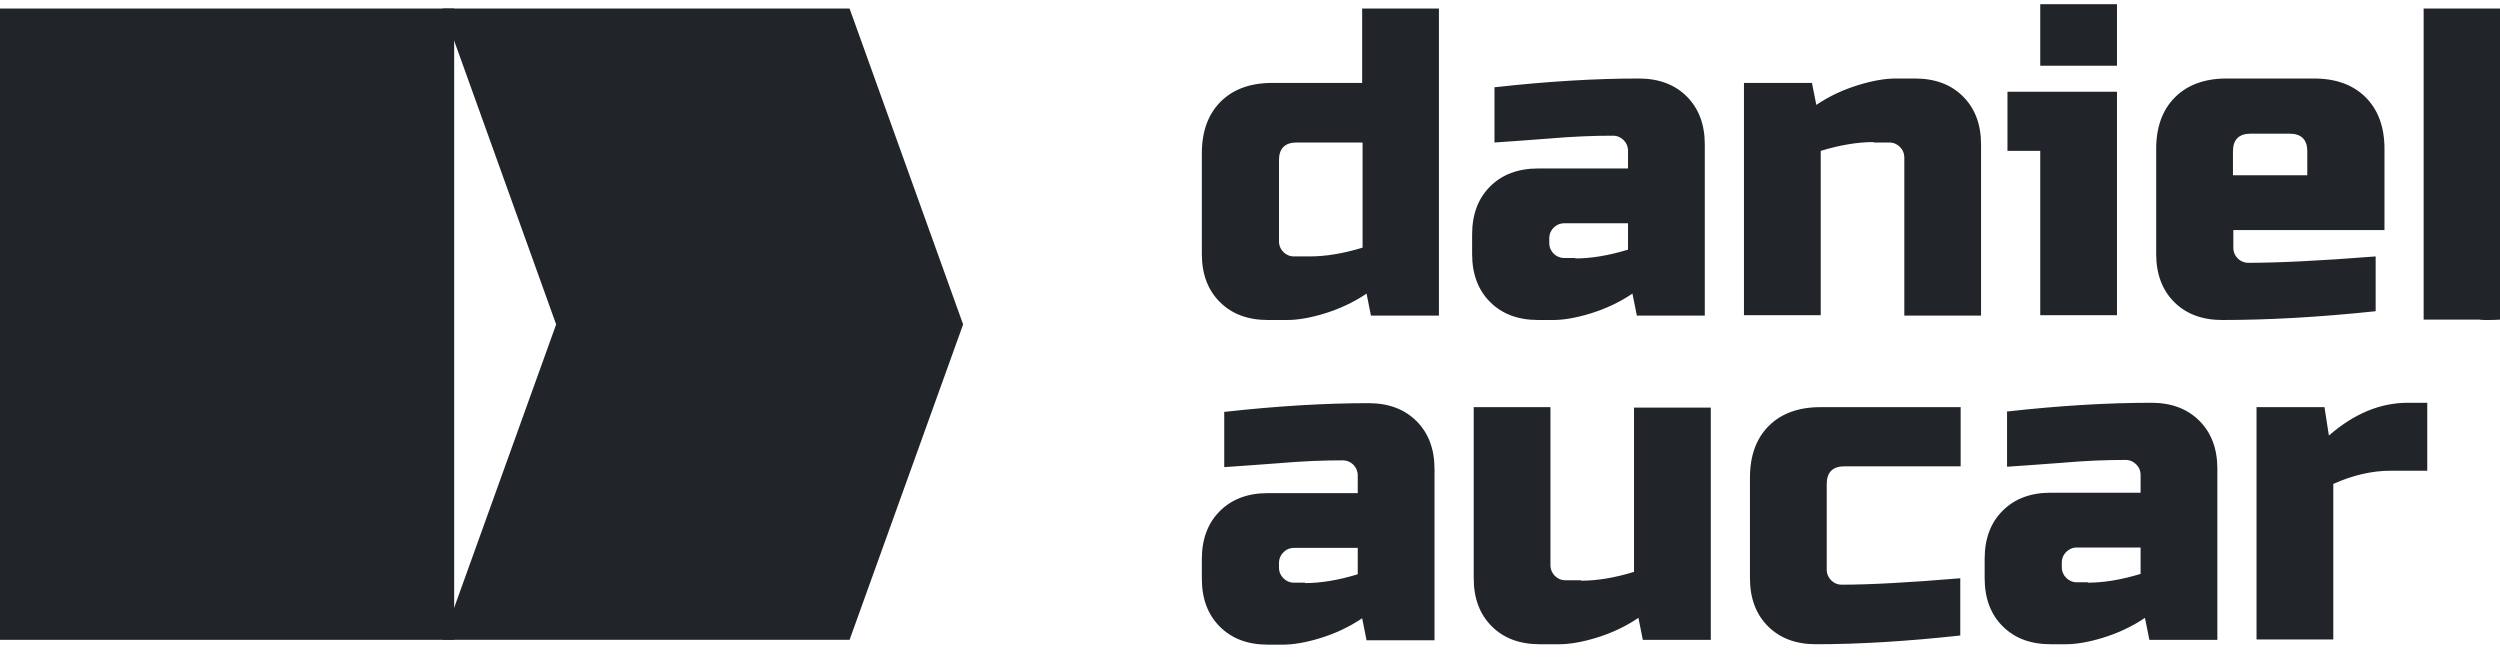
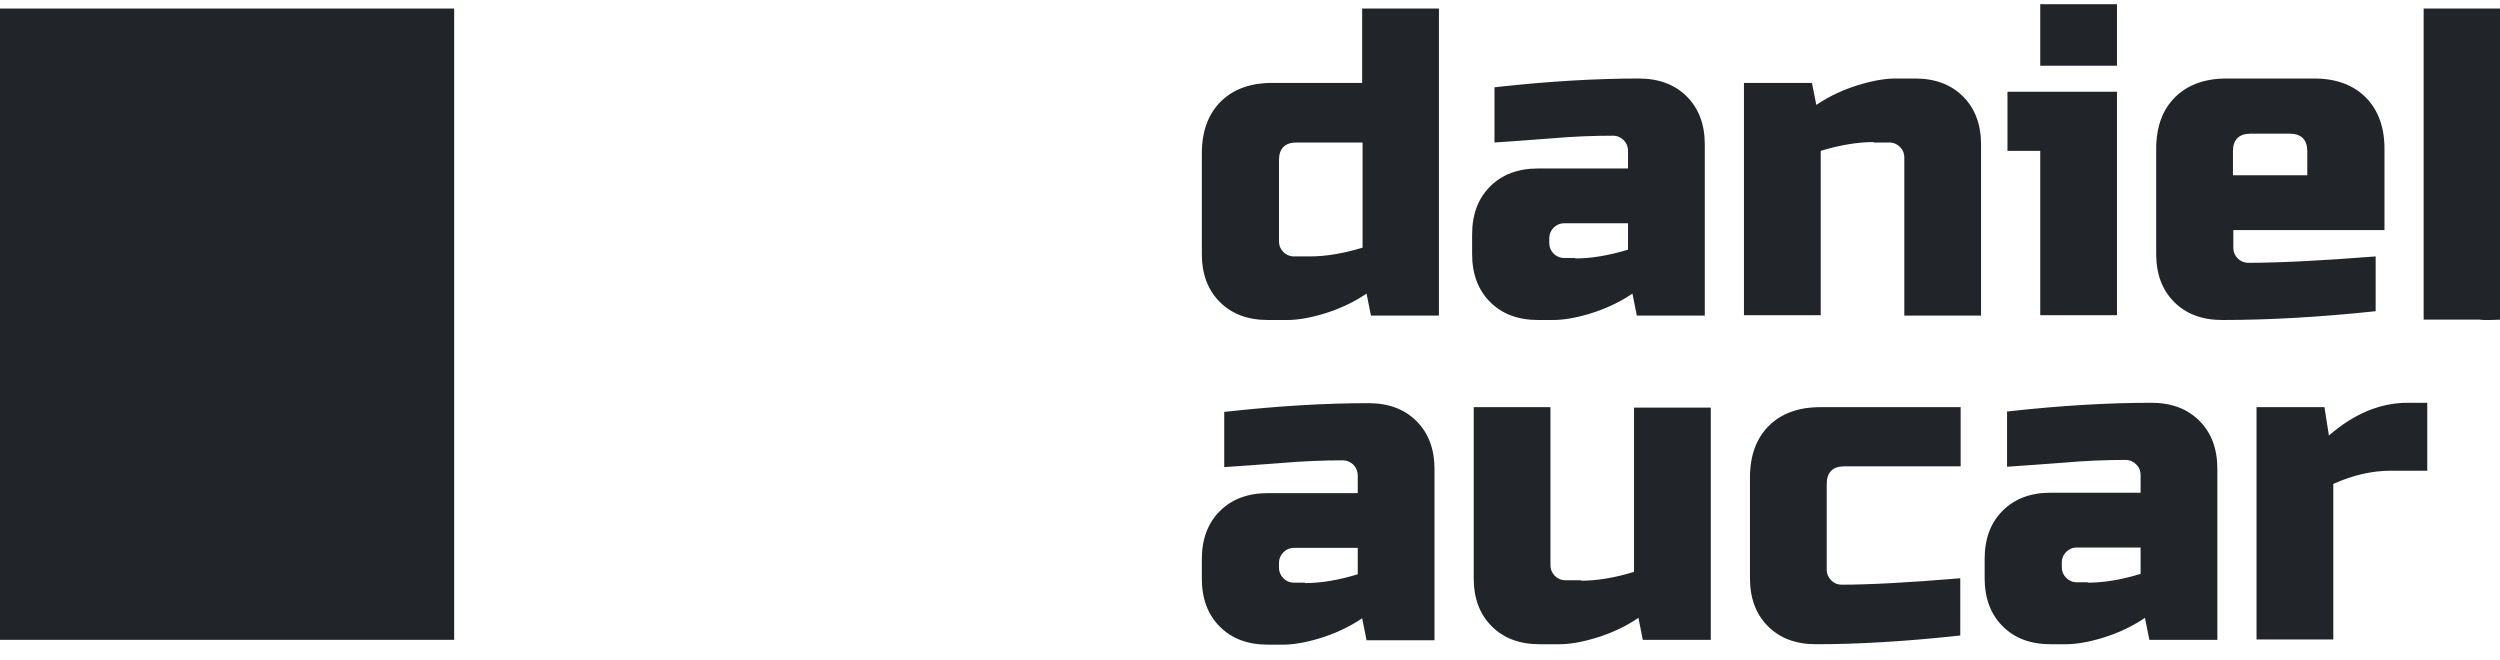
<svg xmlns="http://www.w3.org/2000/svg" width="72" height="19" viewBox="0 0 72 19" fill="none">
  <g clip-path="url(#clip0_387_7943)">
    <path d="M39.483 9.089L39.357 8.456C38.965 8.721 38.551 8.905 38.136 9.032C37.722 9.158 37.365 9.216 37.077 9.216H36.513C35.937 9.216 35.476 9.043 35.131 8.698C34.785 8.352 34.613 7.892 34.613 7.316V4.415C34.613 3.781 34.797 3.286 35.154 2.929C35.511 2.572 36.006 2.388 36.639 2.388H39.23V0.246H41.441V9.089H39.483ZM71.401 9.205H69.801C69.801 6.222 69.801 3.229 69.801 0.246H72.012C72.012 3.229 72.012 6.222 72.012 9.205C71.874 9.216 71.736 9.216 71.597 9.216C71.528 9.216 71.471 9.216 71.401 9.205ZM37.722 7.385C38.171 7.385 38.677 7.305 39.242 7.132V4.104H37.342C37.008 4.104 36.835 4.276 36.835 4.61V6.948C36.835 7.074 36.881 7.178 36.962 7.259C37.042 7.339 37.146 7.385 37.273 7.385H37.71H37.722ZM45.367 7.443C45.816 7.443 46.323 7.362 46.887 7.19V6.43H45.056C44.93 6.43 44.826 6.476 44.745 6.556C44.665 6.637 44.619 6.74 44.619 6.867V6.994C44.619 7.12 44.665 7.224 44.745 7.305C44.826 7.385 44.93 7.431 45.056 7.431H45.367V7.443ZM43.03 2.515C44.573 2.342 45.955 2.261 47.198 2.261C47.774 2.261 48.234 2.434 48.58 2.779C48.925 3.125 49.098 3.585 49.098 4.161V9.089H47.141L47.014 8.456C46.622 8.721 46.208 8.905 45.793 9.032C45.379 9.158 45.022 9.216 44.734 9.216H44.297C43.721 9.216 43.26 9.043 42.915 8.698C42.569 8.352 42.397 7.892 42.397 7.316V6.752C42.397 6.176 42.569 5.716 42.915 5.37C43.26 5.025 43.721 4.852 44.297 4.852H46.887V4.345C46.887 4.219 46.841 4.115 46.761 4.035C46.68 3.954 46.576 3.908 46.45 3.908C45.897 3.908 45.298 3.931 44.642 3.988C43.986 4.035 43.444 4.081 43.041 4.104V2.526L43.03 2.515ZM53.957 4.092C53.508 4.092 53.001 4.173 52.437 4.345V9.078H50.226V2.388H52.184L52.31 3.021C52.702 2.756 53.117 2.572 53.531 2.446C53.946 2.319 54.303 2.261 54.59 2.261H55.155C55.73 2.261 56.191 2.434 56.536 2.779C56.882 3.125 57.054 3.585 57.054 4.161V9.089H54.844V4.541C54.844 4.415 54.798 4.311 54.717 4.23C54.636 4.15 54.533 4.104 54.406 4.104H53.969L53.957 4.092ZM60.969 2.641V9.078H58.759V4.345H57.815V2.641H60.969ZM58.759 0.12H60.969V1.893H58.759V0.12ZM64.815 3.85C64.481 3.85 64.309 4.023 64.309 4.357V5.048H66.45V4.357C66.45 4.023 66.278 3.85 65.944 3.85H64.804H64.815ZM68.419 8.963C66.796 9.135 65.322 9.216 63.998 9.216C63.422 9.216 62.961 9.043 62.616 8.698C62.271 8.352 62.098 7.892 62.098 7.316V4.288C62.098 3.655 62.282 3.159 62.639 2.803C62.996 2.446 63.491 2.261 64.124 2.261H66.646C67.279 2.261 67.775 2.446 68.131 2.803C68.488 3.159 68.673 3.655 68.673 4.288V6.625H64.32V7.132C64.32 7.259 64.366 7.362 64.447 7.443C64.527 7.523 64.631 7.569 64.758 7.569C65.587 7.569 66.807 7.512 68.419 7.385V8.963Z" fill="#212529" />
    <path d="M37.584 16.793C38.033 16.793 38.539 16.712 39.103 16.539V15.779H37.273C37.146 15.779 37.042 15.825 36.962 15.906C36.881 15.987 36.835 16.09 36.835 16.217V16.344C36.835 16.47 36.881 16.574 36.962 16.654C37.042 16.735 37.146 16.781 37.273 16.781H37.584V16.793ZM35.246 11.864C36.789 11.692 38.171 11.611 39.414 11.611C39.99 11.611 40.451 11.784 40.796 12.129C41.142 12.475 41.314 12.935 41.314 13.511V18.439H39.357L39.23 17.806C38.839 18.071 38.424 18.255 38.01 18.382C37.595 18.508 37.238 18.566 36.95 18.566H36.513C35.937 18.566 35.476 18.393 35.131 18.048C34.785 17.702 34.613 17.242 34.613 16.666V16.102C34.613 15.526 34.785 15.066 35.131 14.72C35.476 14.375 35.937 14.202 36.513 14.202H39.103V13.695C39.103 13.569 39.057 13.465 38.977 13.384C38.896 13.304 38.792 13.258 38.666 13.258C38.113 13.258 37.514 13.281 36.858 13.338C36.202 13.384 35.661 13.43 35.258 13.453V11.876L35.246 11.864ZM45.54 16.724C45.989 16.724 46.496 16.643 47.06 16.47V11.738H49.271V18.428H47.313L47.187 17.794C46.795 18.059 46.381 18.244 45.966 18.37C45.551 18.497 45.195 18.554 44.907 18.554H44.343C43.767 18.554 43.306 18.382 42.961 18.036C42.615 17.691 42.443 17.23 42.443 16.654V11.726H44.653V16.274C44.653 16.401 44.7 16.505 44.78 16.585C44.861 16.666 44.964 16.712 45.091 16.712H45.529L45.54 16.724ZM56.467 18.301C54.89 18.474 53.508 18.554 52.299 18.554C51.723 18.554 51.263 18.382 50.917 18.036C50.572 17.691 50.399 17.23 50.399 16.654V13.753C50.399 13.12 50.583 12.624 50.94 12.267C51.297 11.911 51.792 11.726 52.426 11.726H56.467V13.43H53.117C52.783 13.43 52.61 13.603 52.61 13.937V16.401C52.61 16.528 52.656 16.631 52.737 16.712C52.817 16.793 52.921 16.839 53.047 16.839C53.807 16.839 54.947 16.781 56.456 16.654V18.301H56.467ZM60.129 16.781C60.578 16.781 61.085 16.701 61.649 16.528V15.768H59.818C59.691 15.768 59.588 15.814 59.507 15.895C59.426 15.975 59.38 16.079 59.38 16.205V16.332C59.38 16.459 59.426 16.562 59.507 16.643C59.588 16.724 59.691 16.77 59.818 16.77H60.129V16.781ZM57.791 11.853C59.334 11.68 60.716 11.6 61.96 11.6C62.535 11.6 62.996 11.772 63.341 12.118C63.687 12.463 63.86 12.924 63.86 13.499V18.428H61.902L61.775 17.794C61.384 18.059 60.969 18.244 60.555 18.37C60.14 18.497 59.783 18.554 59.496 18.554H59.058C58.482 18.554 58.022 18.382 57.676 18.036C57.331 17.691 57.158 17.23 57.158 16.654V16.09C57.158 15.514 57.331 15.054 57.676 14.709C58.022 14.363 58.482 14.19 59.058 14.19H61.649V13.684C61.649 13.557 61.603 13.453 61.522 13.373C61.441 13.292 61.338 13.246 61.211 13.246C60.658 13.246 60.06 13.269 59.404 13.327C58.747 13.373 58.206 13.419 57.803 13.442V11.864L57.791 11.853ZM68.845 13.557C68.316 13.557 67.763 13.684 67.199 13.937V18.416H64.988V11.726H66.945L67.072 12.544C67.797 11.911 68.558 11.6 69.34 11.6H69.905V13.557H68.834H68.845Z" fill="#212529" />
    <path fill-rule="evenodd" clip-rule="evenodd" d="M13.08 0.246H0V18.427H13.08V0.246Z" fill="#212529" />
-     <path fill-rule="evenodd" clip-rule="evenodd" d="M12.747 0.246H24.468L27.738 9.343L24.468 18.427H12.747L16.017 9.343L12.747 0.246Z" fill="#212529" />
  </g>
  <defs>
    <clipPath id="clip0_387_7943">
      <rect width="72" height="18.437" fill="white" transform="translate(0 0.118)" />
    </clipPath>
  </defs>
</svg>